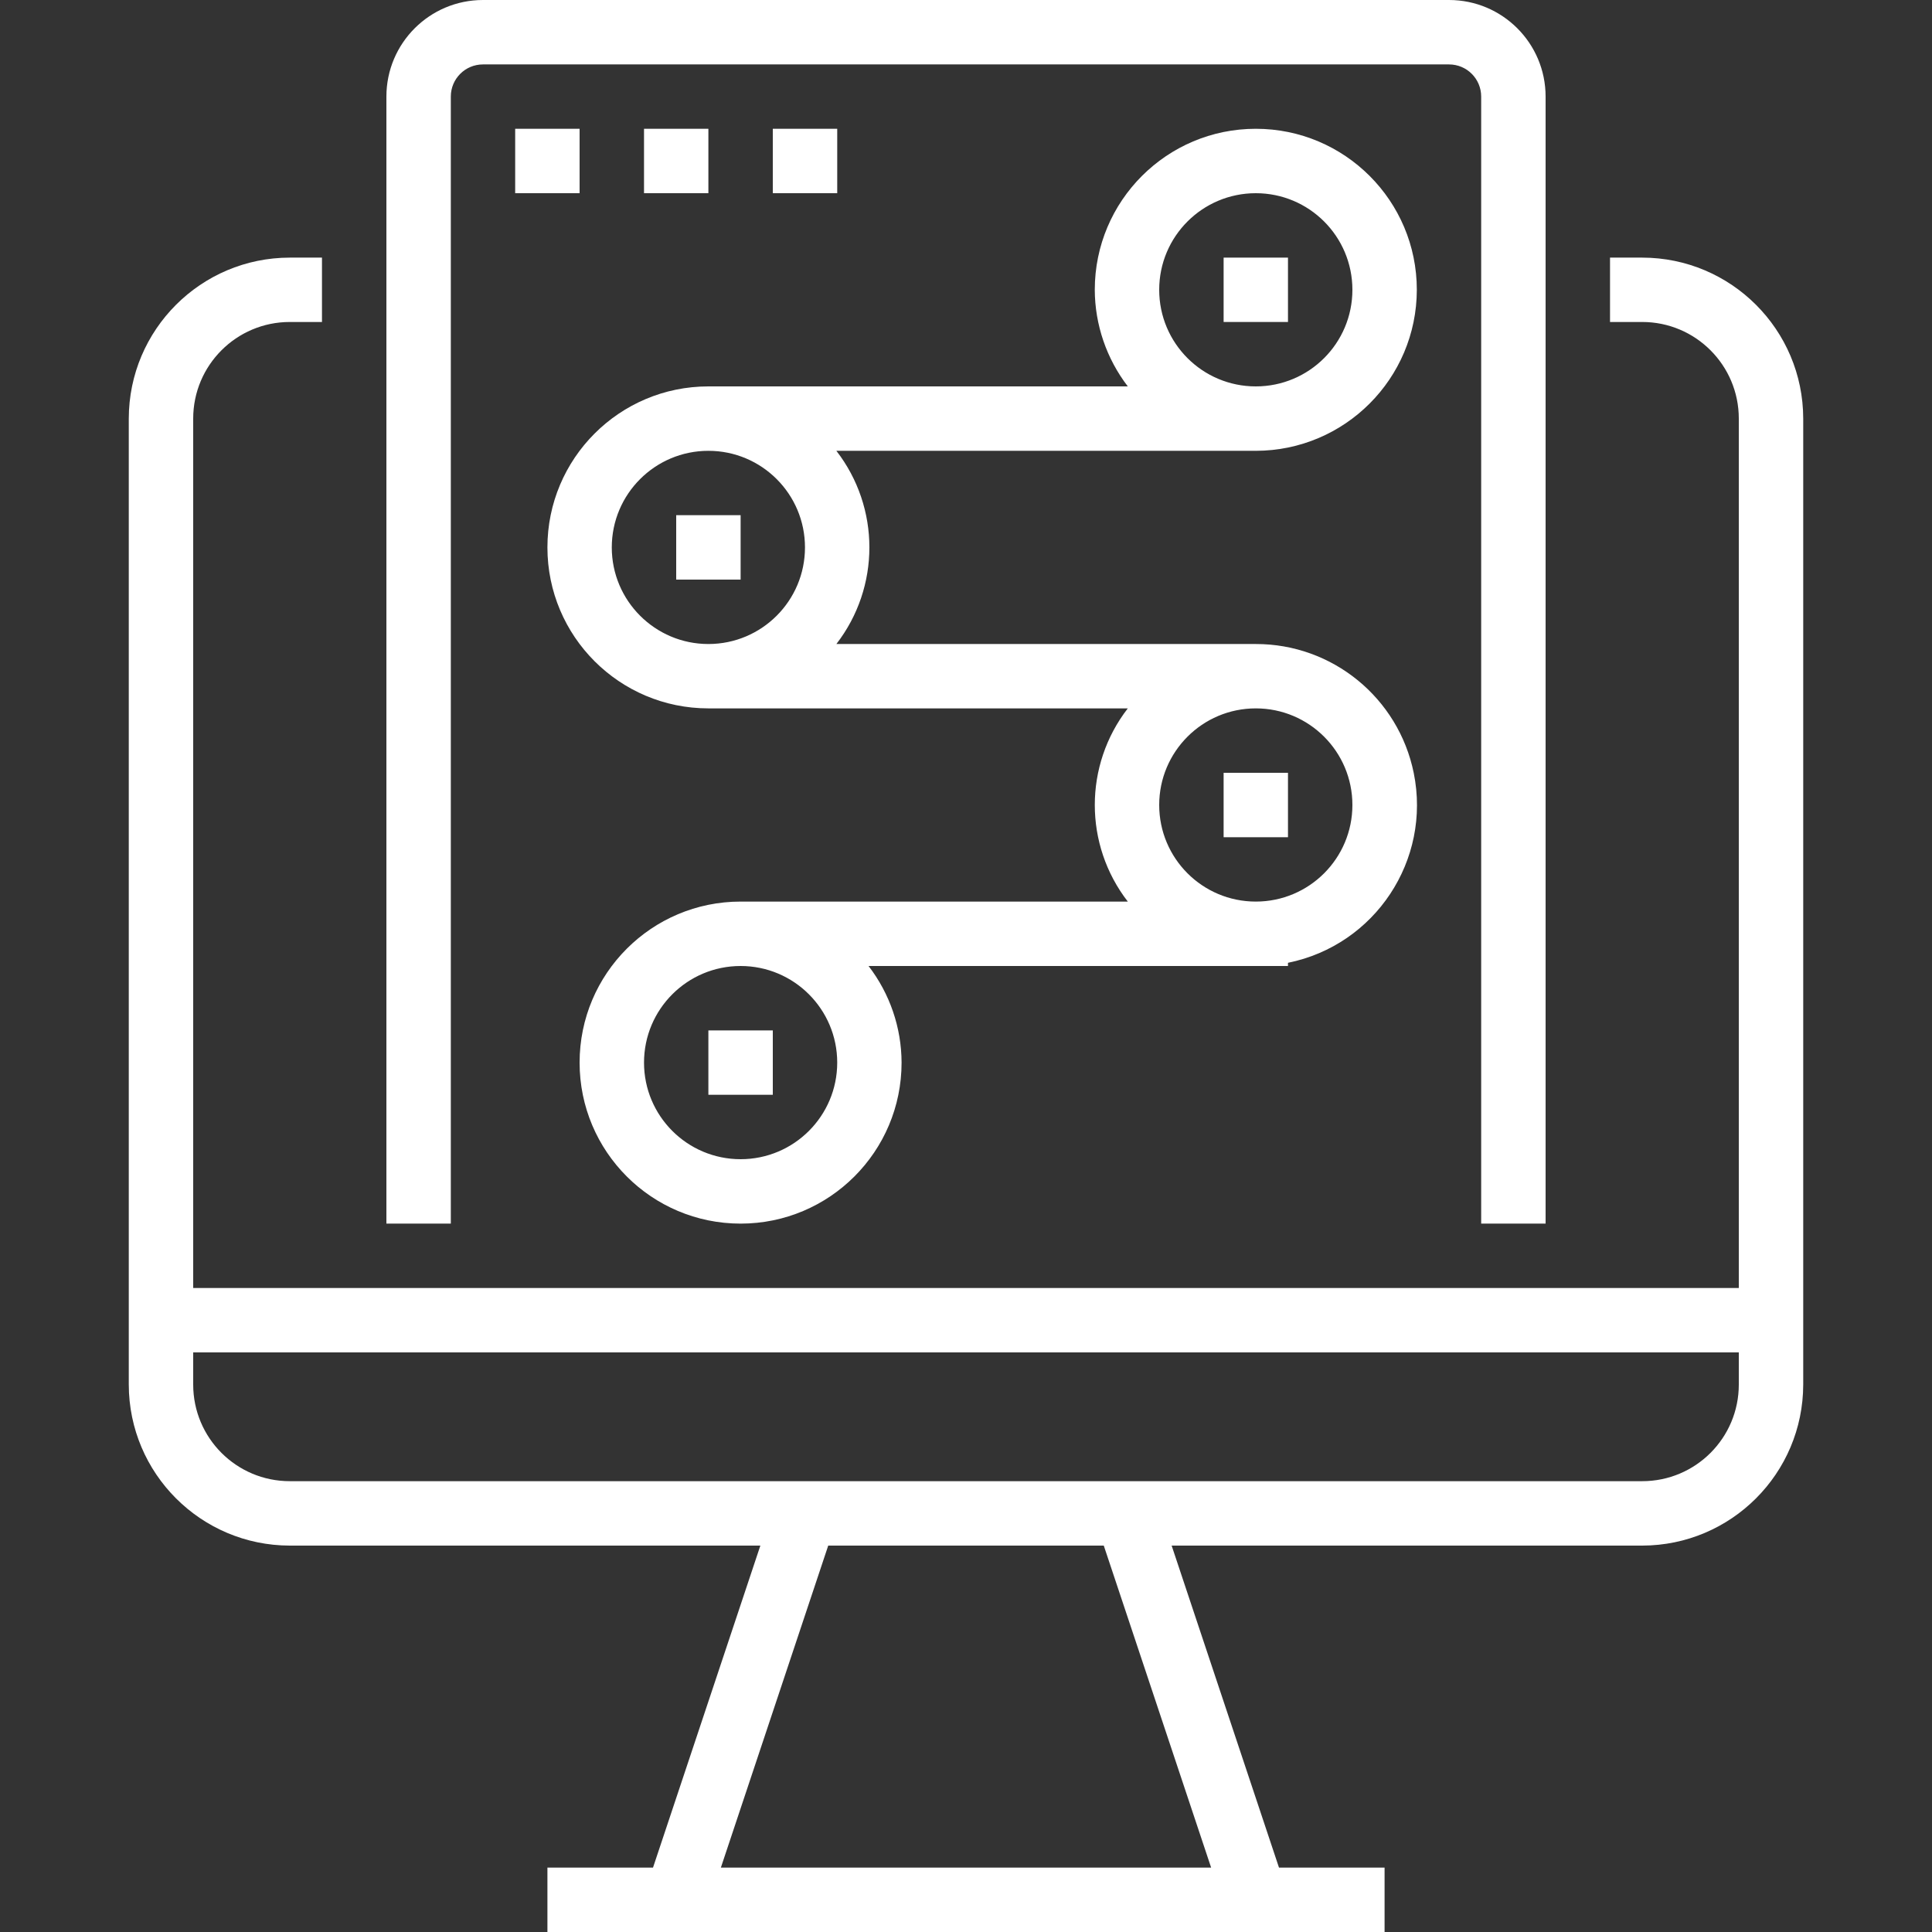
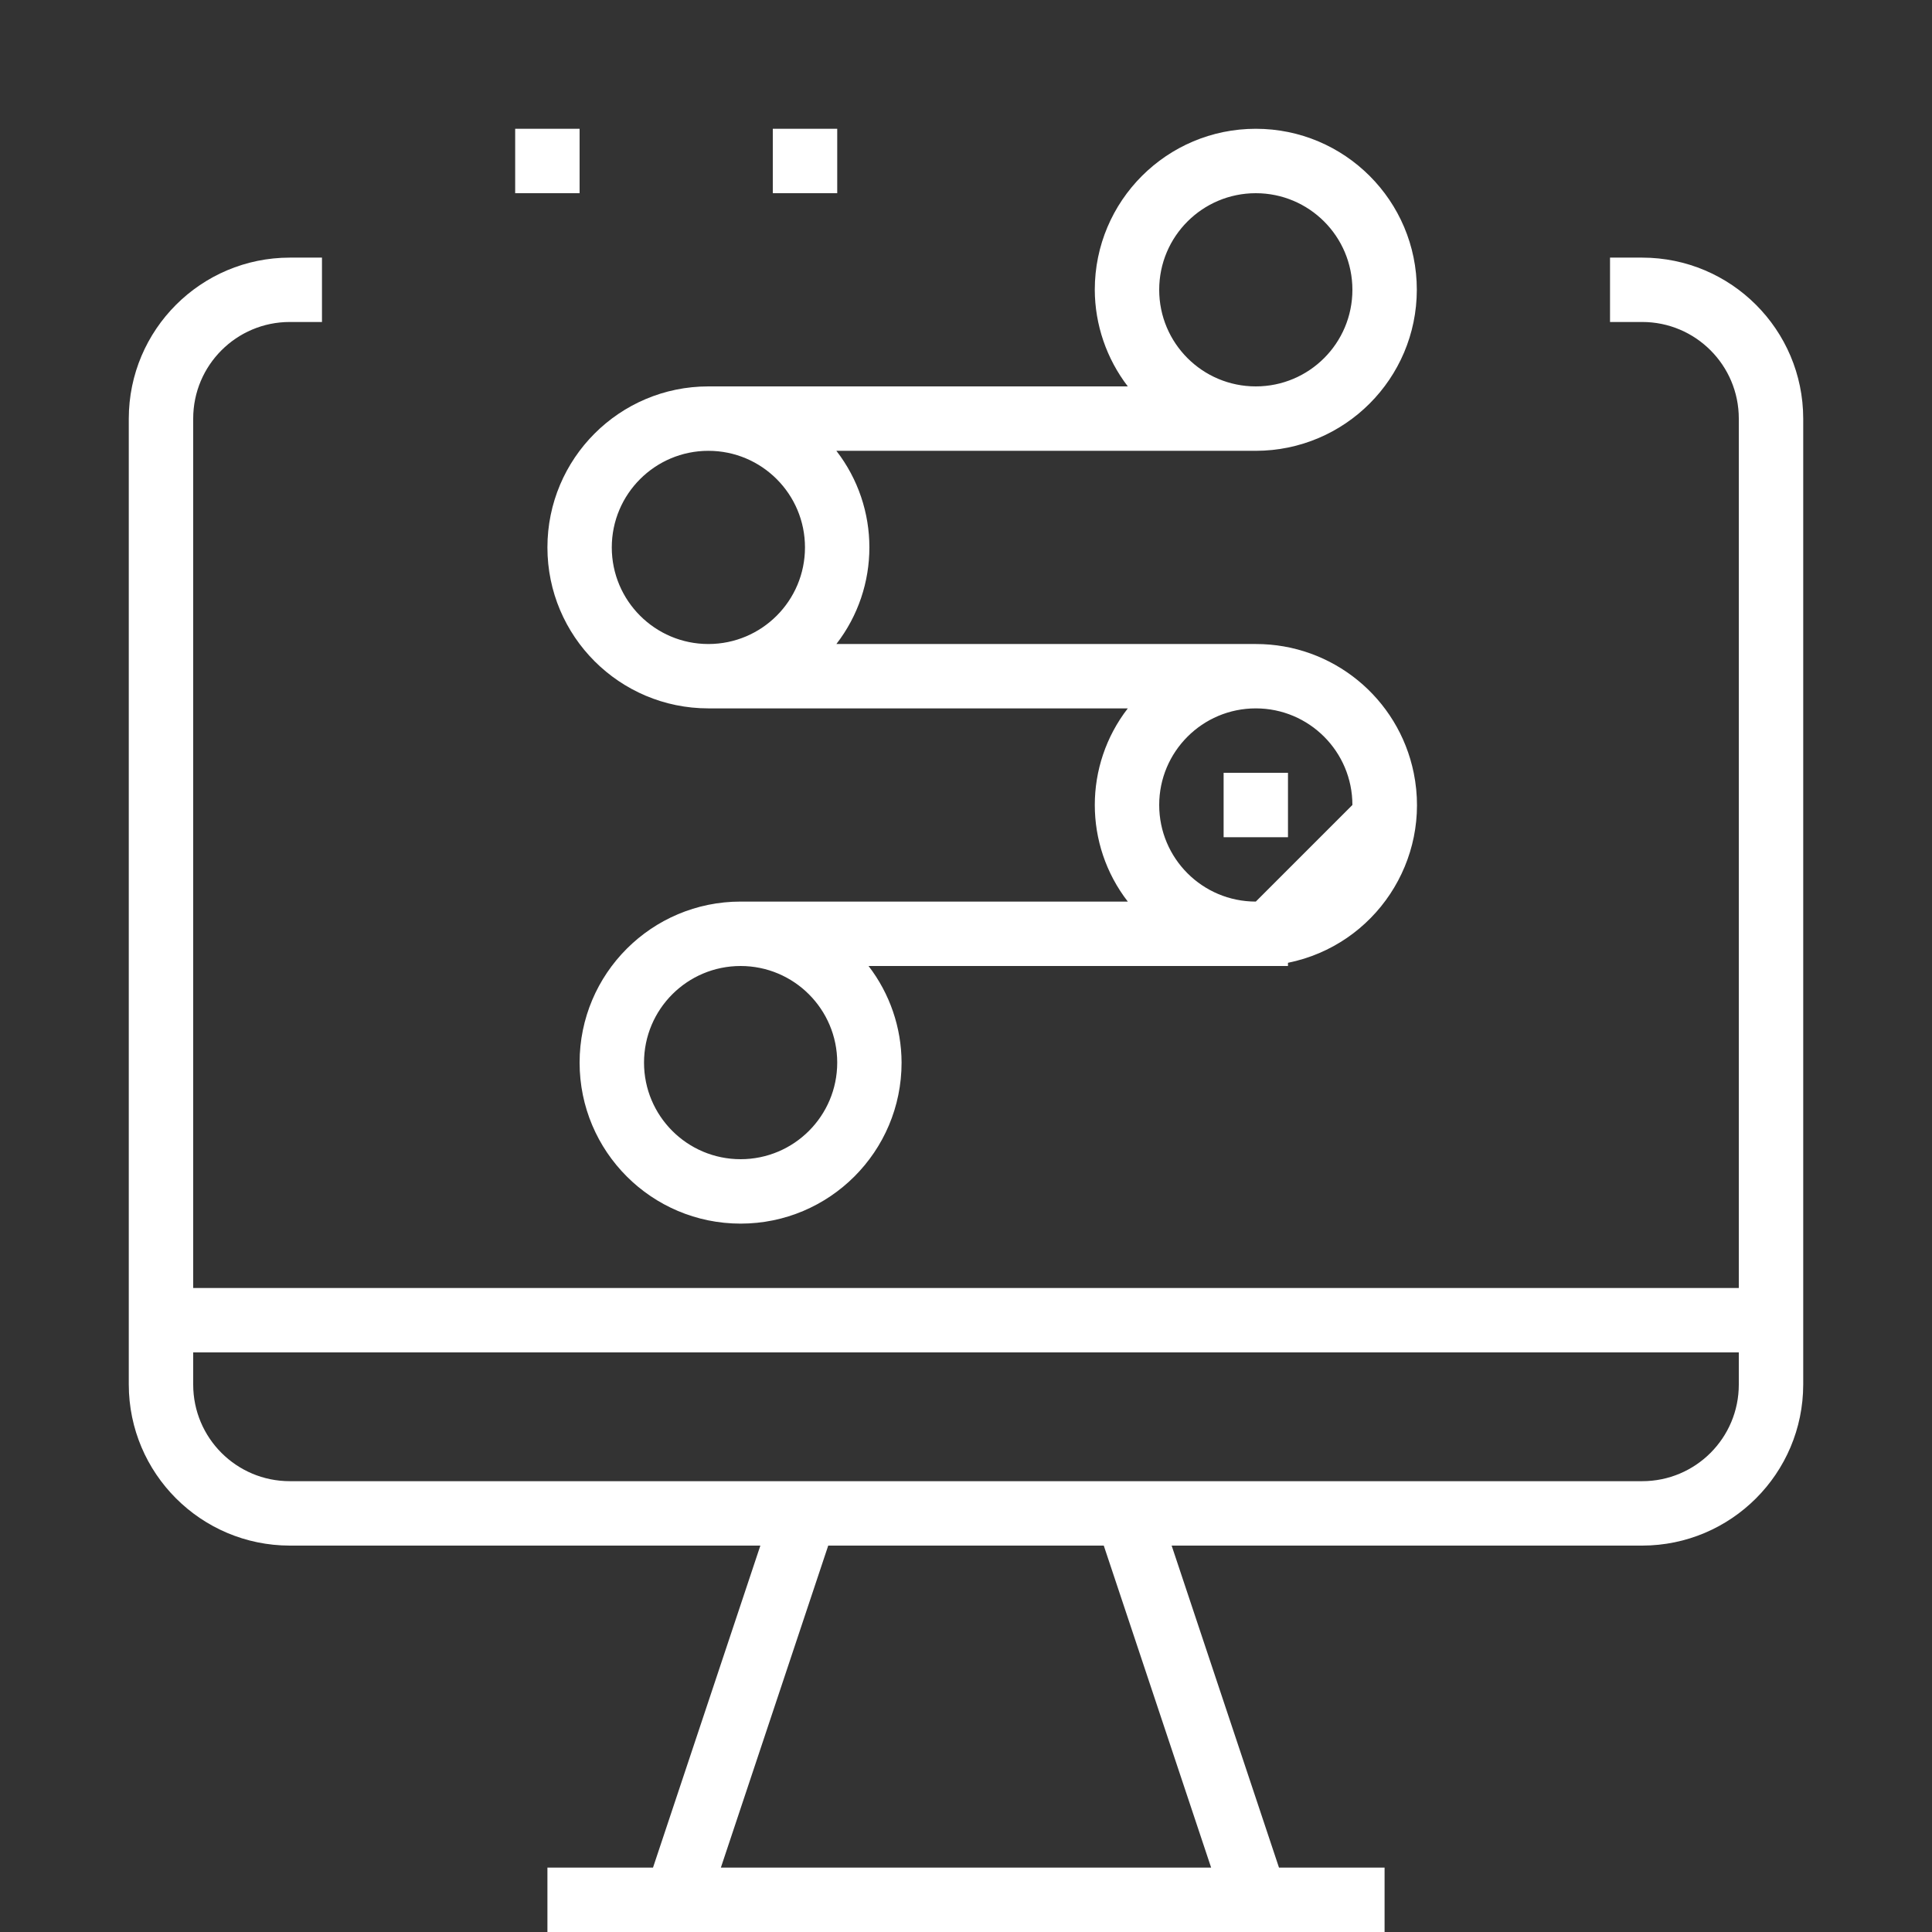
<svg xmlns="http://www.w3.org/2000/svg" width="32" height="32" viewBox="0 0 32 32" fill="none">
  <rect x="0" y="0" width="32" height="32" fill="#333333" stroke="none" />
  <path d="M27.2 4.267H26.667V5.333H27.2C28.084 5.333 28.8 6.05 28.8 6.933V21.333H3.2V6.933C3.2 6.05 3.916 5.333 4.8 5.333H5.333V4.267H4.8C3.328 4.268 2.135 5.461 2.133 6.933V22.933C2.135 24.405 3.328 25.598 4.8 25.6H12.594L10.816 30.933H9.067V32H22.933V30.933H21.184L19.406 25.6H27.2C28.672 25.598 29.865 24.405 29.867 22.933V6.933C29.865 5.461 28.672 4.268 27.2 4.267ZM20.06 30.933H11.94L13.718 25.6H18.282L20.06 30.933ZM28.8 22.933C28.8 23.817 28.084 24.533 27.2 24.533H4.8C3.916 24.533 3.2 23.817 3.2 22.933V22.4H28.8V22.933Z" fill="white" />
-   <path d="M24 0H8C7.116 0 6.4 0.716 6.4 1.6V20.267H7.467V1.6C7.467 1.305 7.705 1.067 8 1.067H24C24.295 1.067 24.533 1.305 24.533 1.6V20.267H25.6V1.6C25.6 0.716 24.884 0 24 0Z" fill="white" />
-   <path d="M23.416 12.803C23.163 11.559 22.069 10.665 20.8 10.667H13.853C14.582 9.725 14.582 8.409 13.853 7.467H20.8C22.272 7.465 23.465 6.272 23.467 4.8C23.467 3.327 22.273 2.133 20.8 2.133C19.327 2.133 18.133 3.327 18.133 4.8C18.135 5.379 18.328 5.941 18.68 6.4H11.733C10.261 6.4 9.067 7.594 9.067 9.067C9.067 10.539 10.261 11.733 11.733 11.733H18.68C17.951 12.675 17.951 13.991 18.68 14.933H12.267C10.794 14.933 9.6 16.127 9.6 17.6C9.6 19.073 10.794 20.267 12.267 20.267C13.739 20.267 14.933 19.073 14.933 17.6C14.931 17.021 14.739 16.459 14.386 16H21.333V15.947C22.777 15.654 23.709 14.246 23.416 12.803ZM20.8 3.2C21.684 3.2 22.4 3.916 22.4 4.8C22.4 5.684 21.684 6.4 20.8 6.4C19.916 6.4 19.2 5.684 19.2 4.8C19.2 3.916 19.916 3.2 20.8 3.2ZM11.733 10.667C10.85 10.667 10.133 9.95 10.133 9.067C10.133 8.183 10.85 7.467 11.733 7.467C12.617 7.467 13.333 8.183 13.333 9.067C13.333 9.95 12.617 10.667 11.733 10.667ZM12.267 19.2C11.383 19.2 10.667 18.484 10.667 17.6C10.667 16.716 11.383 16 12.267 16C13.15 16 13.867 16.716 13.867 17.6C13.867 18.484 13.15 19.2 12.267 19.2ZM20.8 14.933C19.916 14.933 19.2 14.217 19.2 13.333C19.2 12.45 19.916 11.733 20.8 11.733C21.684 11.733 22.4 12.45 22.4 13.333C22.4 14.217 21.684 14.933 20.8 14.933Z" fill="white" />
-   <path d="M21.333 4.267H20.267V5.333H21.333V4.267Z" fill="white" />
-   <path d="M12.267 8.533H11.2V9.6H12.267V8.533Z" fill="white" />
+   <path d="M23.416 12.803C23.163 11.559 22.069 10.665 20.8 10.667H13.853C14.582 9.725 14.582 8.409 13.853 7.467H20.8C22.272 7.465 23.465 6.272 23.467 4.8C23.467 3.327 22.273 2.133 20.8 2.133C19.327 2.133 18.133 3.327 18.133 4.8C18.135 5.379 18.328 5.941 18.68 6.4H11.733C10.261 6.4 9.067 7.594 9.067 9.067C9.067 10.539 10.261 11.733 11.733 11.733H18.68C17.951 12.675 17.951 13.991 18.68 14.933H12.267C10.794 14.933 9.6 16.127 9.6 17.6C9.6 19.073 10.794 20.267 12.267 20.267C13.739 20.267 14.933 19.073 14.933 17.6C14.931 17.021 14.739 16.459 14.386 16H21.333V15.947C22.777 15.654 23.709 14.246 23.416 12.803ZM20.8 3.2C21.684 3.2 22.4 3.916 22.4 4.8C22.4 5.684 21.684 6.4 20.8 6.4C19.916 6.4 19.2 5.684 19.2 4.8C19.2 3.916 19.916 3.2 20.8 3.2ZM11.733 10.667C10.85 10.667 10.133 9.95 10.133 9.067C10.133 8.183 10.85 7.467 11.733 7.467C12.617 7.467 13.333 8.183 13.333 9.067C13.333 9.95 12.617 10.667 11.733 10.667ZM12.267 19.2C11.383 19.2 10.667 18.484 10.667 17.6C10.667 16.716 11.383 16 12.267 16C13.15 16 13.867 16.716 13.867 17.6C13.867 18.484 13.15 19.2 12.267 19.2ZM20.8 14.933C19.916 14.933 19.2 14.217 19.2 13.333C19.2 12.45 19.916 11.733 20.8 11.733C21.684 11.733 22.4 12.45 22.4 13.333Z" fill="white" />
  <path d="M21.333 12.8H20.267V13.867H21.333V12.8Z" fill="white" />
-   <path d="M12.8 17.067H11.733V18.133H12.8V17.067Z" fill="white" />
  <path d="M9.6 2.133H8.533V3.2H9.6V2.133Z" fill="white" />
-   <path d="M11.733 2.133H10.667V3.2H11.733V2.133Z" fill="white" />
  <path d="M13.867 2.133H12.8V3.2H13.867V2.133Z" fill="white" />
</svg>